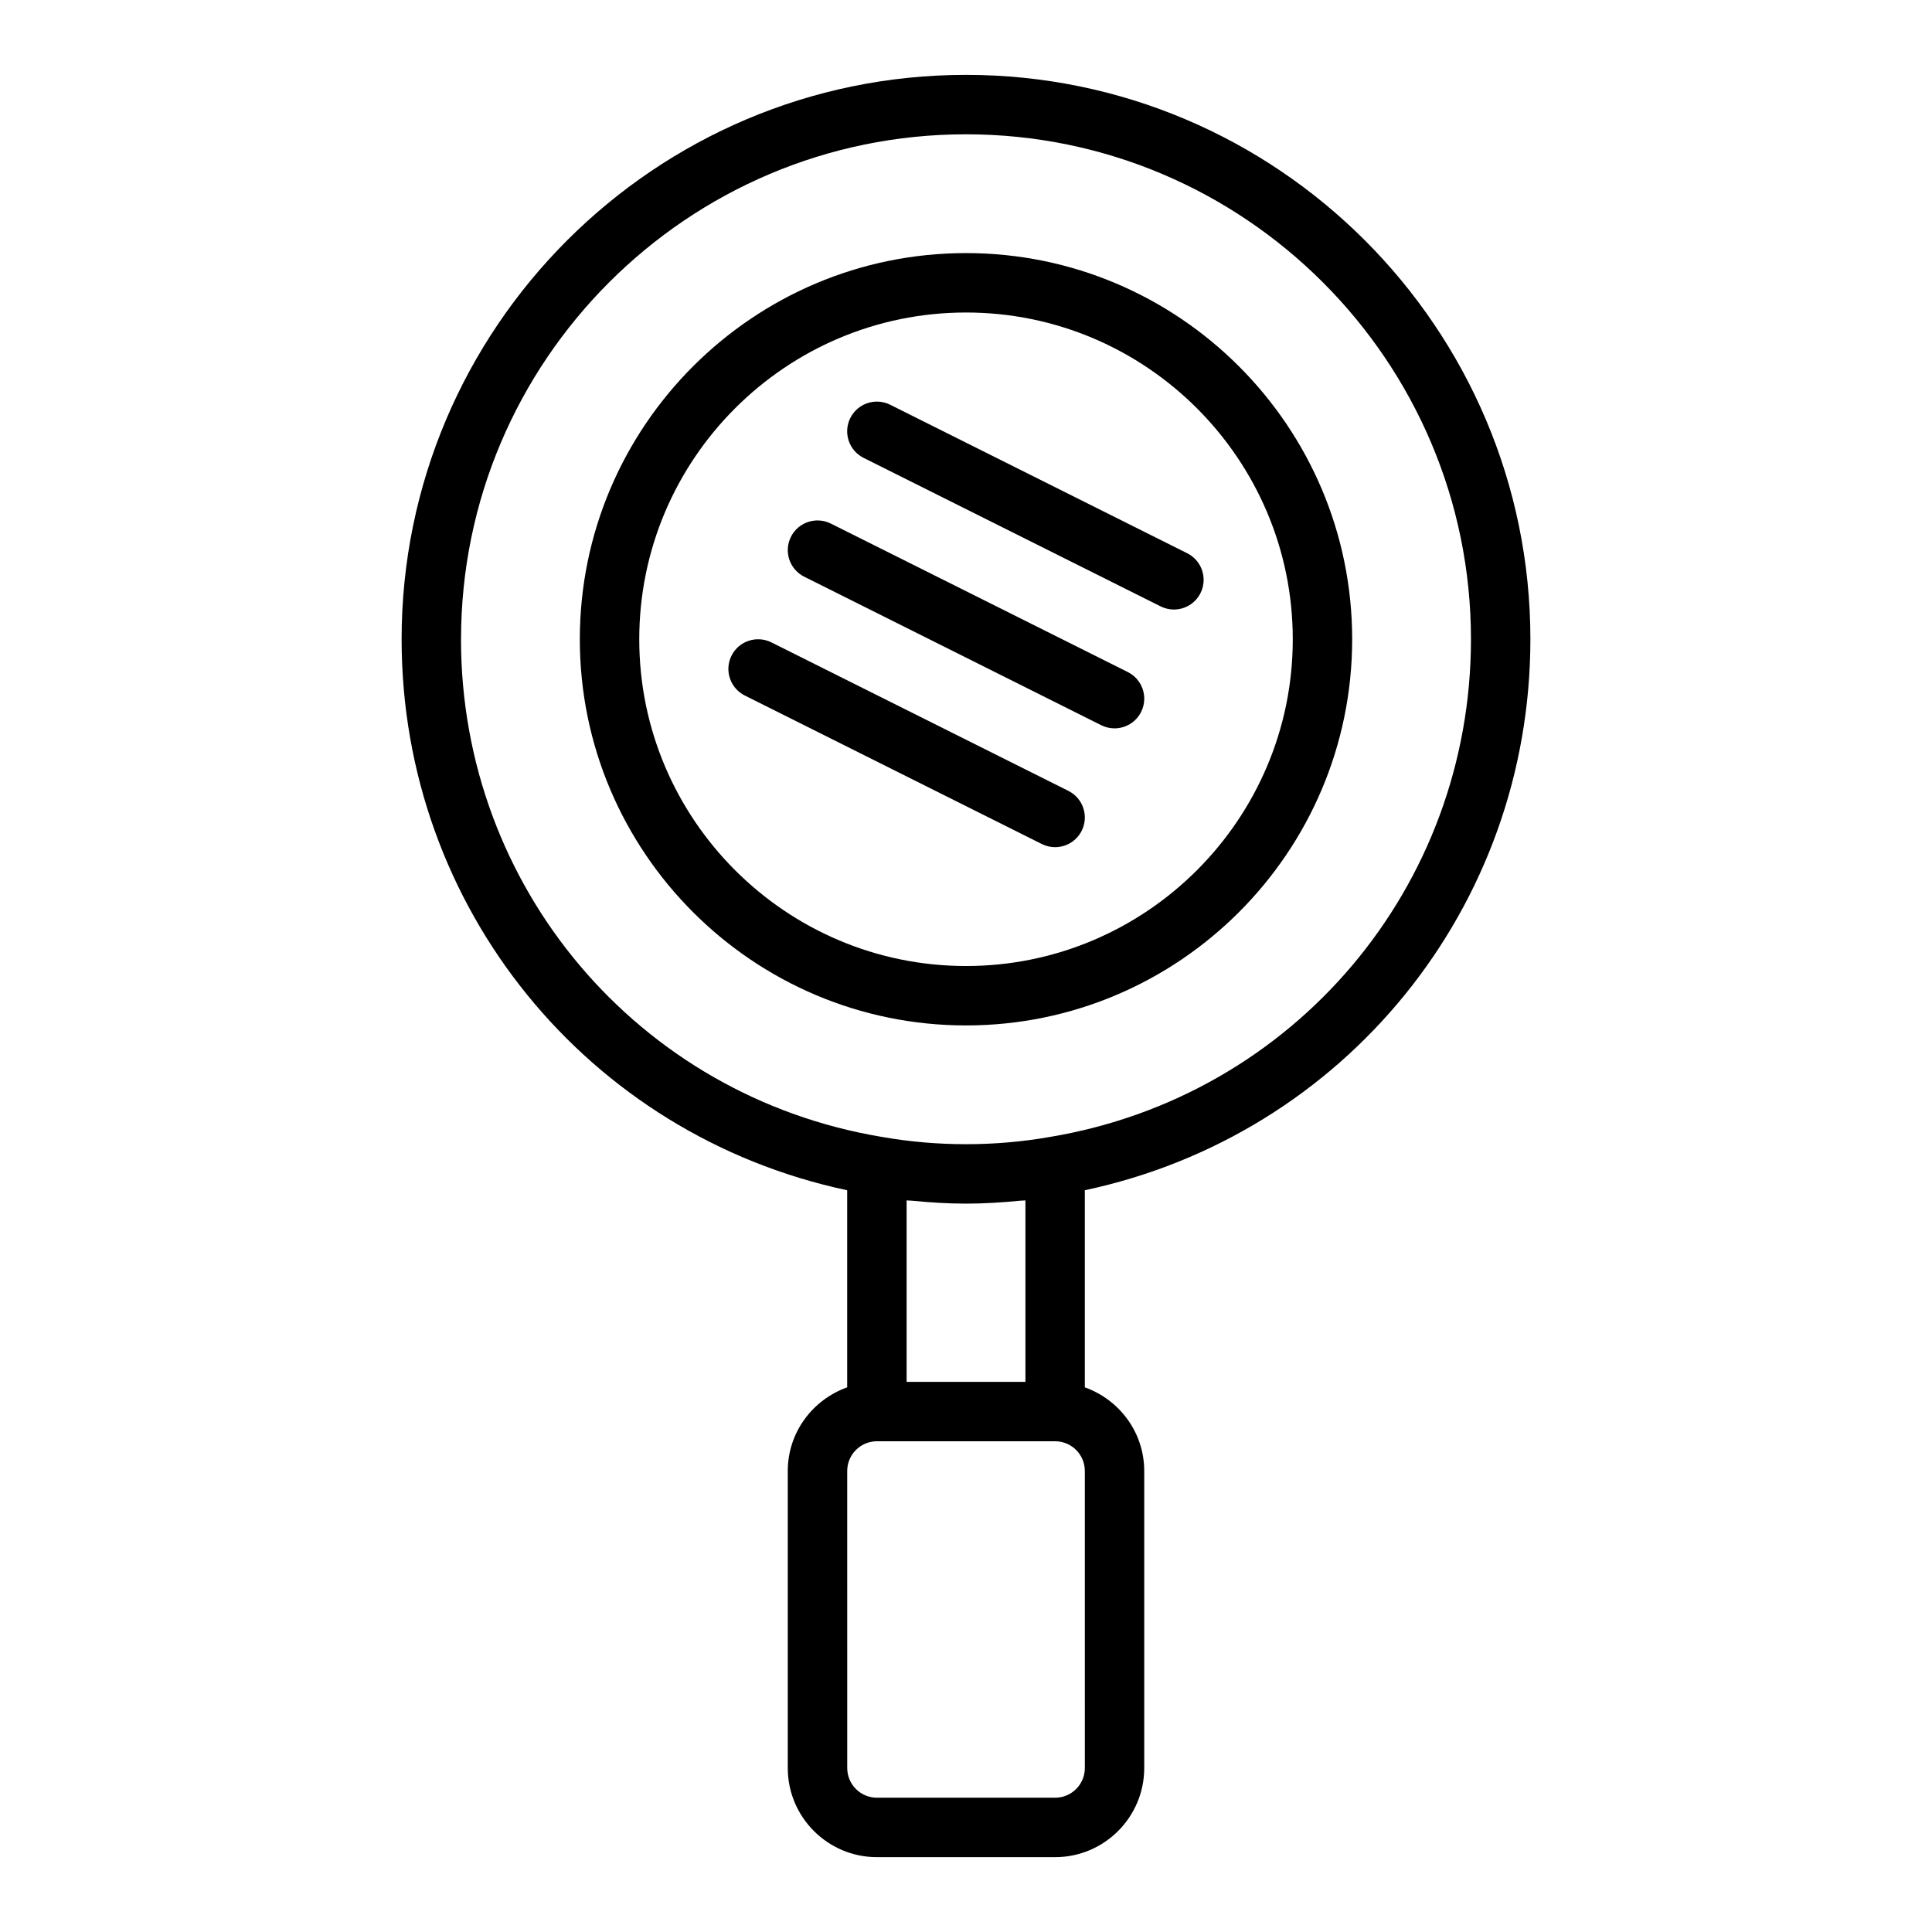
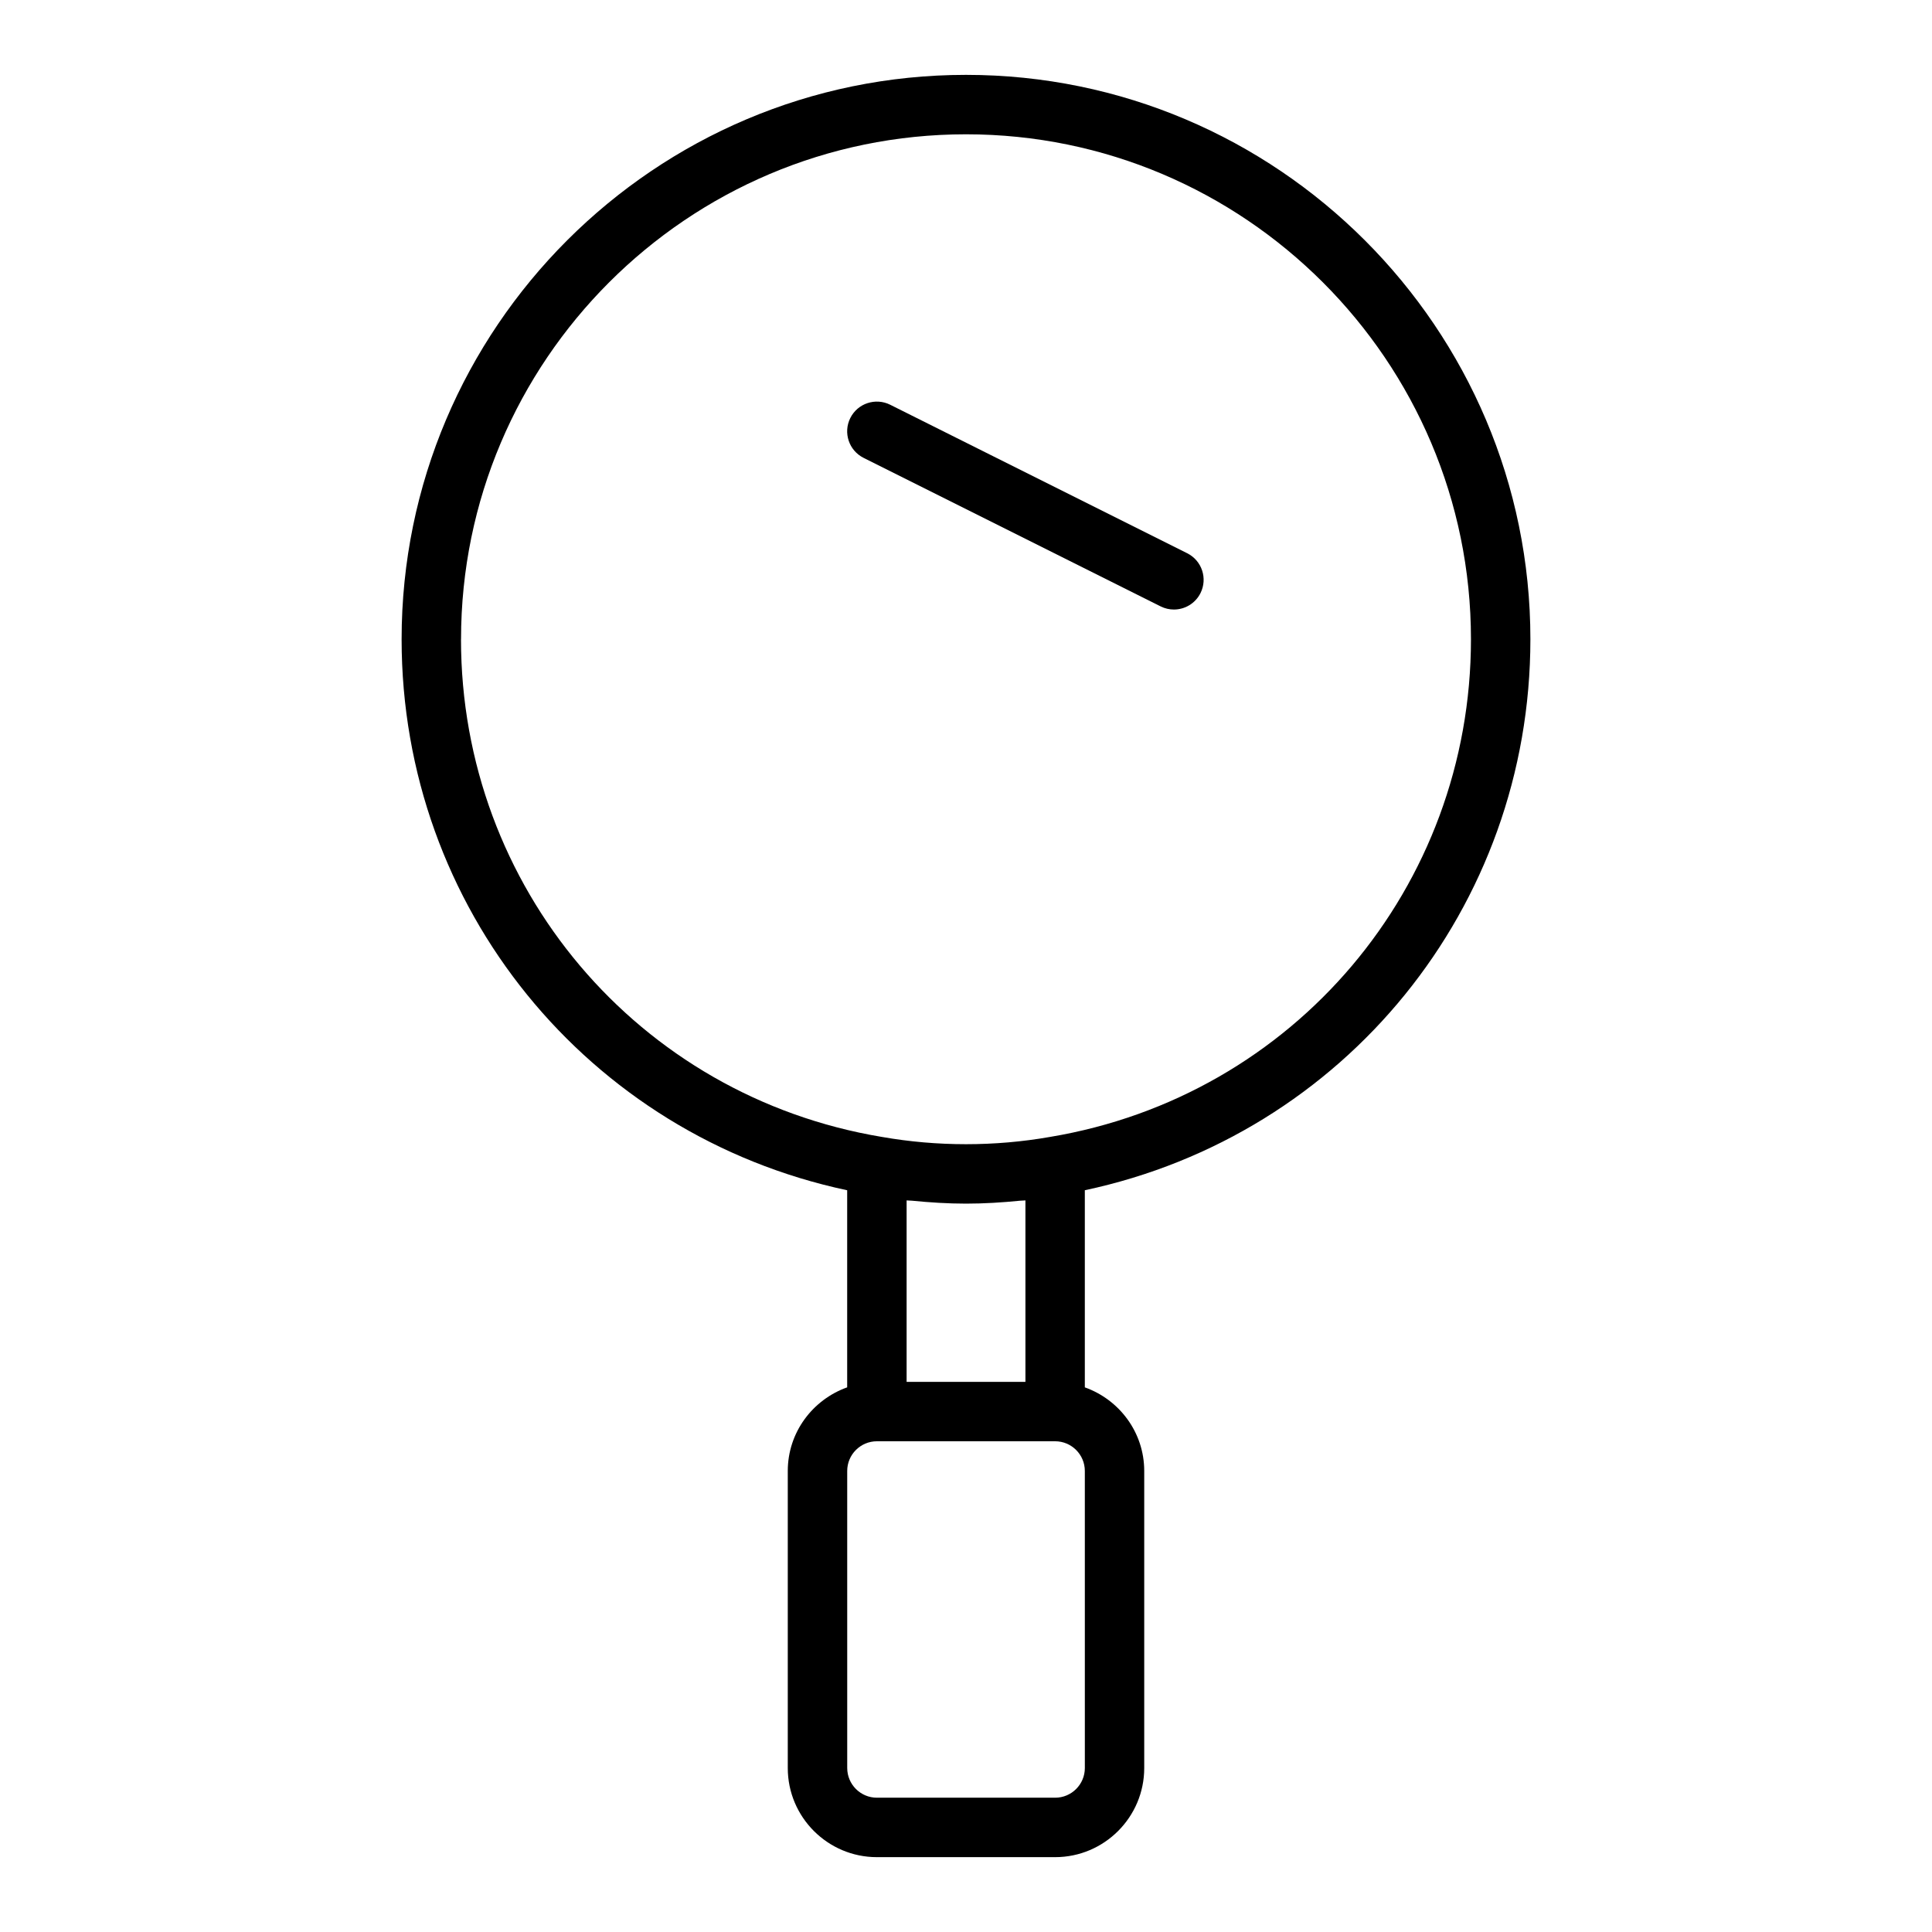
<svg xmlns="http://www.w3.org/2000/svg" fill="#000000" width="800px" height="800px" version="1.1" viewBox="144 144 512 512">
  <g>
    <path d="m549.57 313.41c0-82.473-67.098-149.57-149.57-149.57s-149.57 67.098-149.57 149.57c0 71.121 49.328 131.41 118.08 146.02v52.23c-9.141 3.262-15.742 11.918-15.742 22.168v78.719c0 13.023 10.594 23.617 23.617 23.617h47.23c13.023 0 23.617-10.594 23.617-23.617v-78.719c0-10.25-6.602-18.906-15.742-22.164v-52.238c68.777-14.637 118.08-74.91 118.08-146.02zm-283.39 0c0-73.793 60.031-133.82 133.82-133.82s133.82 60.031 133.82 133.82c0 65.637-46.895 121.11-111.57 131.89-14.59 2.566-29.918 2.566-44.512 0-0.02-0.004-0.039-0.004-0.059-0.008-64.617-10.777-111.51-66.25-111.51-131.89zm149.57 148.71v48.086h-31.488v-48.086c0.461 0.051 0.926 0.031 1.387 0.074 4.769 0.473 9.562 0.781 14.359 0.781 4.801 0 9.594-0.305 14.355-0.777 0.461-0.047 0.926-0.027 1.387-0.078zm15.746 150.42c0 4.344-3.527 7.871-7.871 7.871h-47.23c-4.344 0-7.871-3.527-7.871-7.871l-0.004-78.719c0-4.344 3.527-7.871 7.871-7.871h47.23c4.344 0 7.871 3.527 7.871 7.871z" />
-     <path d="m502.34 313.41c0-56.426-45.91-102.34-102.34-102.34s-102.34 45.91-102.34 102.34 45.91 102.34 102.34 102.34 102.34-45.91 102.34-102.34zm-188.93 0c0-47.746 38.844-86.594 86.594-86.594 47.746 0 86.594 38.844 86.594 86.594 0 47.746-38.844 86.594-86.594 86.594s-86.594-38.848-86.594-86.594z" />
    <path d="m372.86 265.34 78.719 39.359c1.129 0.562 2.328 0.832 3.512 0.832 2.891 0 5.664-1.59 7.051-4.352 1.945-3.891 0.367-8.617-3.519-10.562l-78.719-39.359c-3.891-1.938-8.617-0.367-10.562 3.519-1.949 3.891-0.371 8.617 3.519 10.562z" />
-     <path d="m357.12 296.83 78.719 39.359c1.133 0.562 2.332 0.832 3.516 0.832 2.891 0 5.664-1.59 7.051-4.352 1.945-3.891 0.367-8.617-3.519-10.562l-78.719-39.359c-3.891-1.93-8.617-0.367-10.562 3.519-1.949 3.891-0.375 8.617 3.516 10.562z" />
-     <path d="m423.61 368.51c2.891 0 5.664-1.59 7.051-4.352 1.945-3.891 0.367-8.617-3.519-10.562l-78.719-39.359c-3.891-1.93-8.617-0.367-10.562 3.519-1.945 3.891-0.367 8.617 3.519 10.562l78.719 39.359c1.129 0.562 2.328 0.832 3.512 0.832z" />
  </g>
</svg>